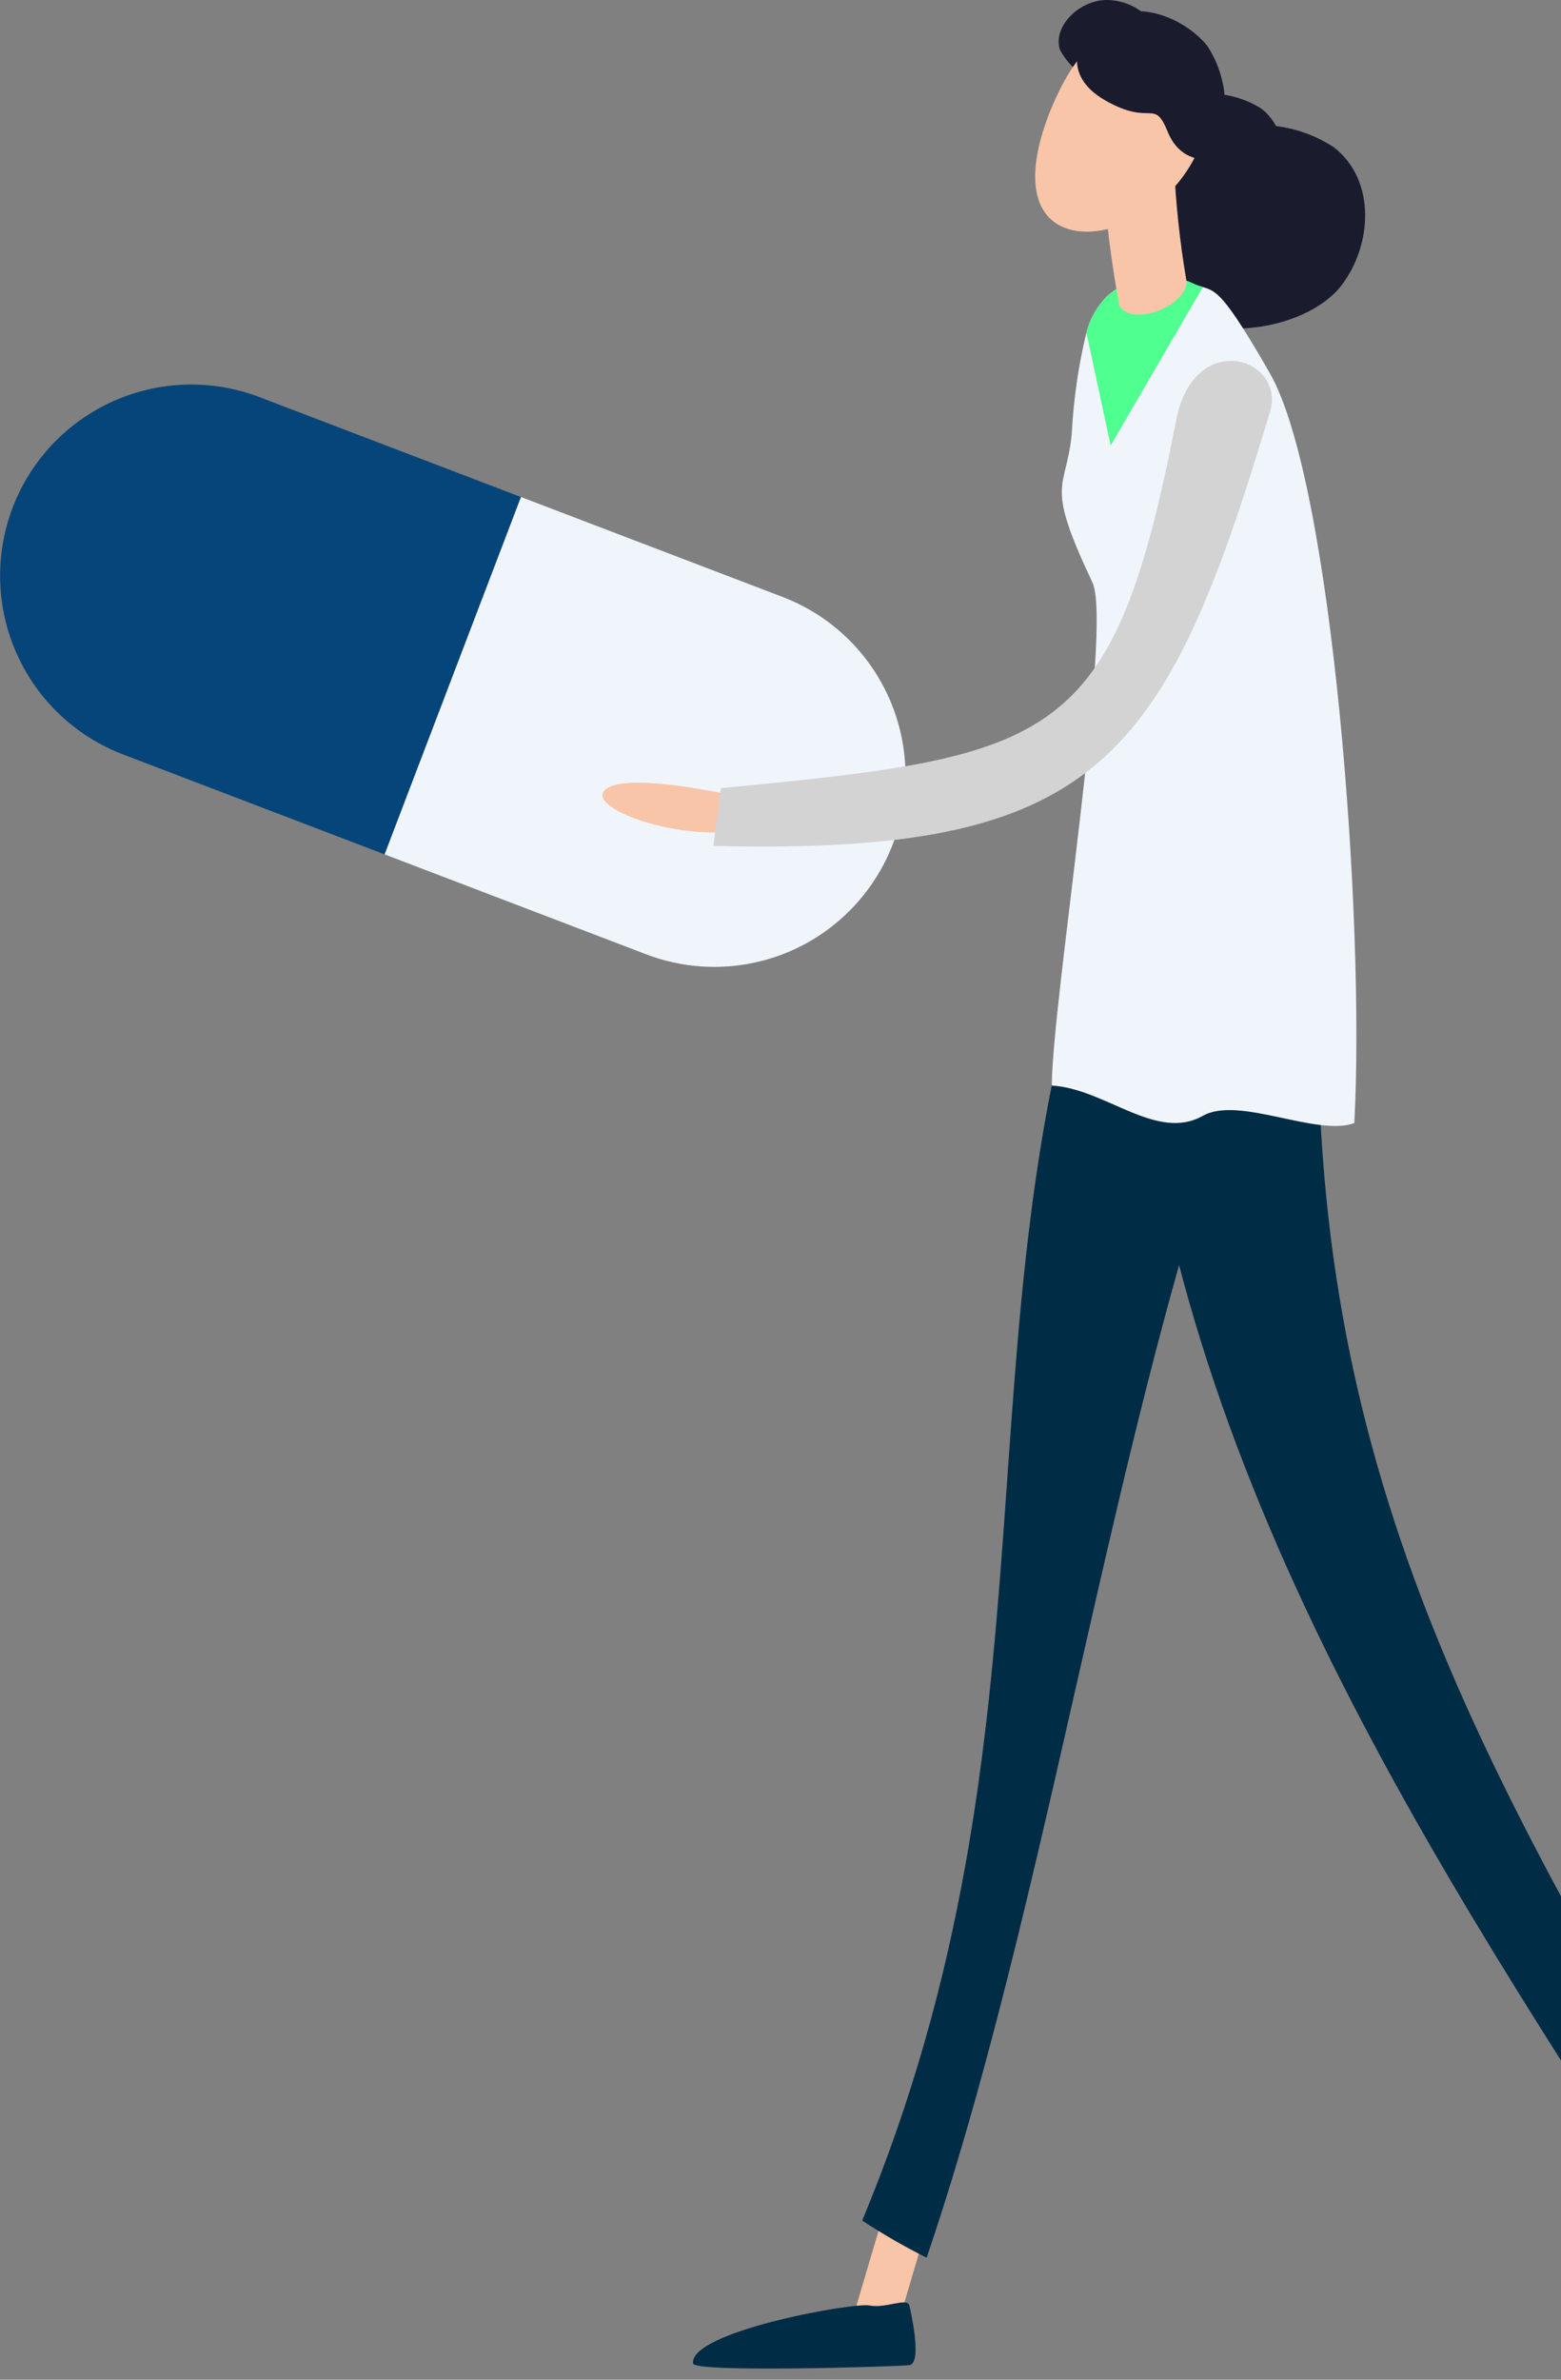
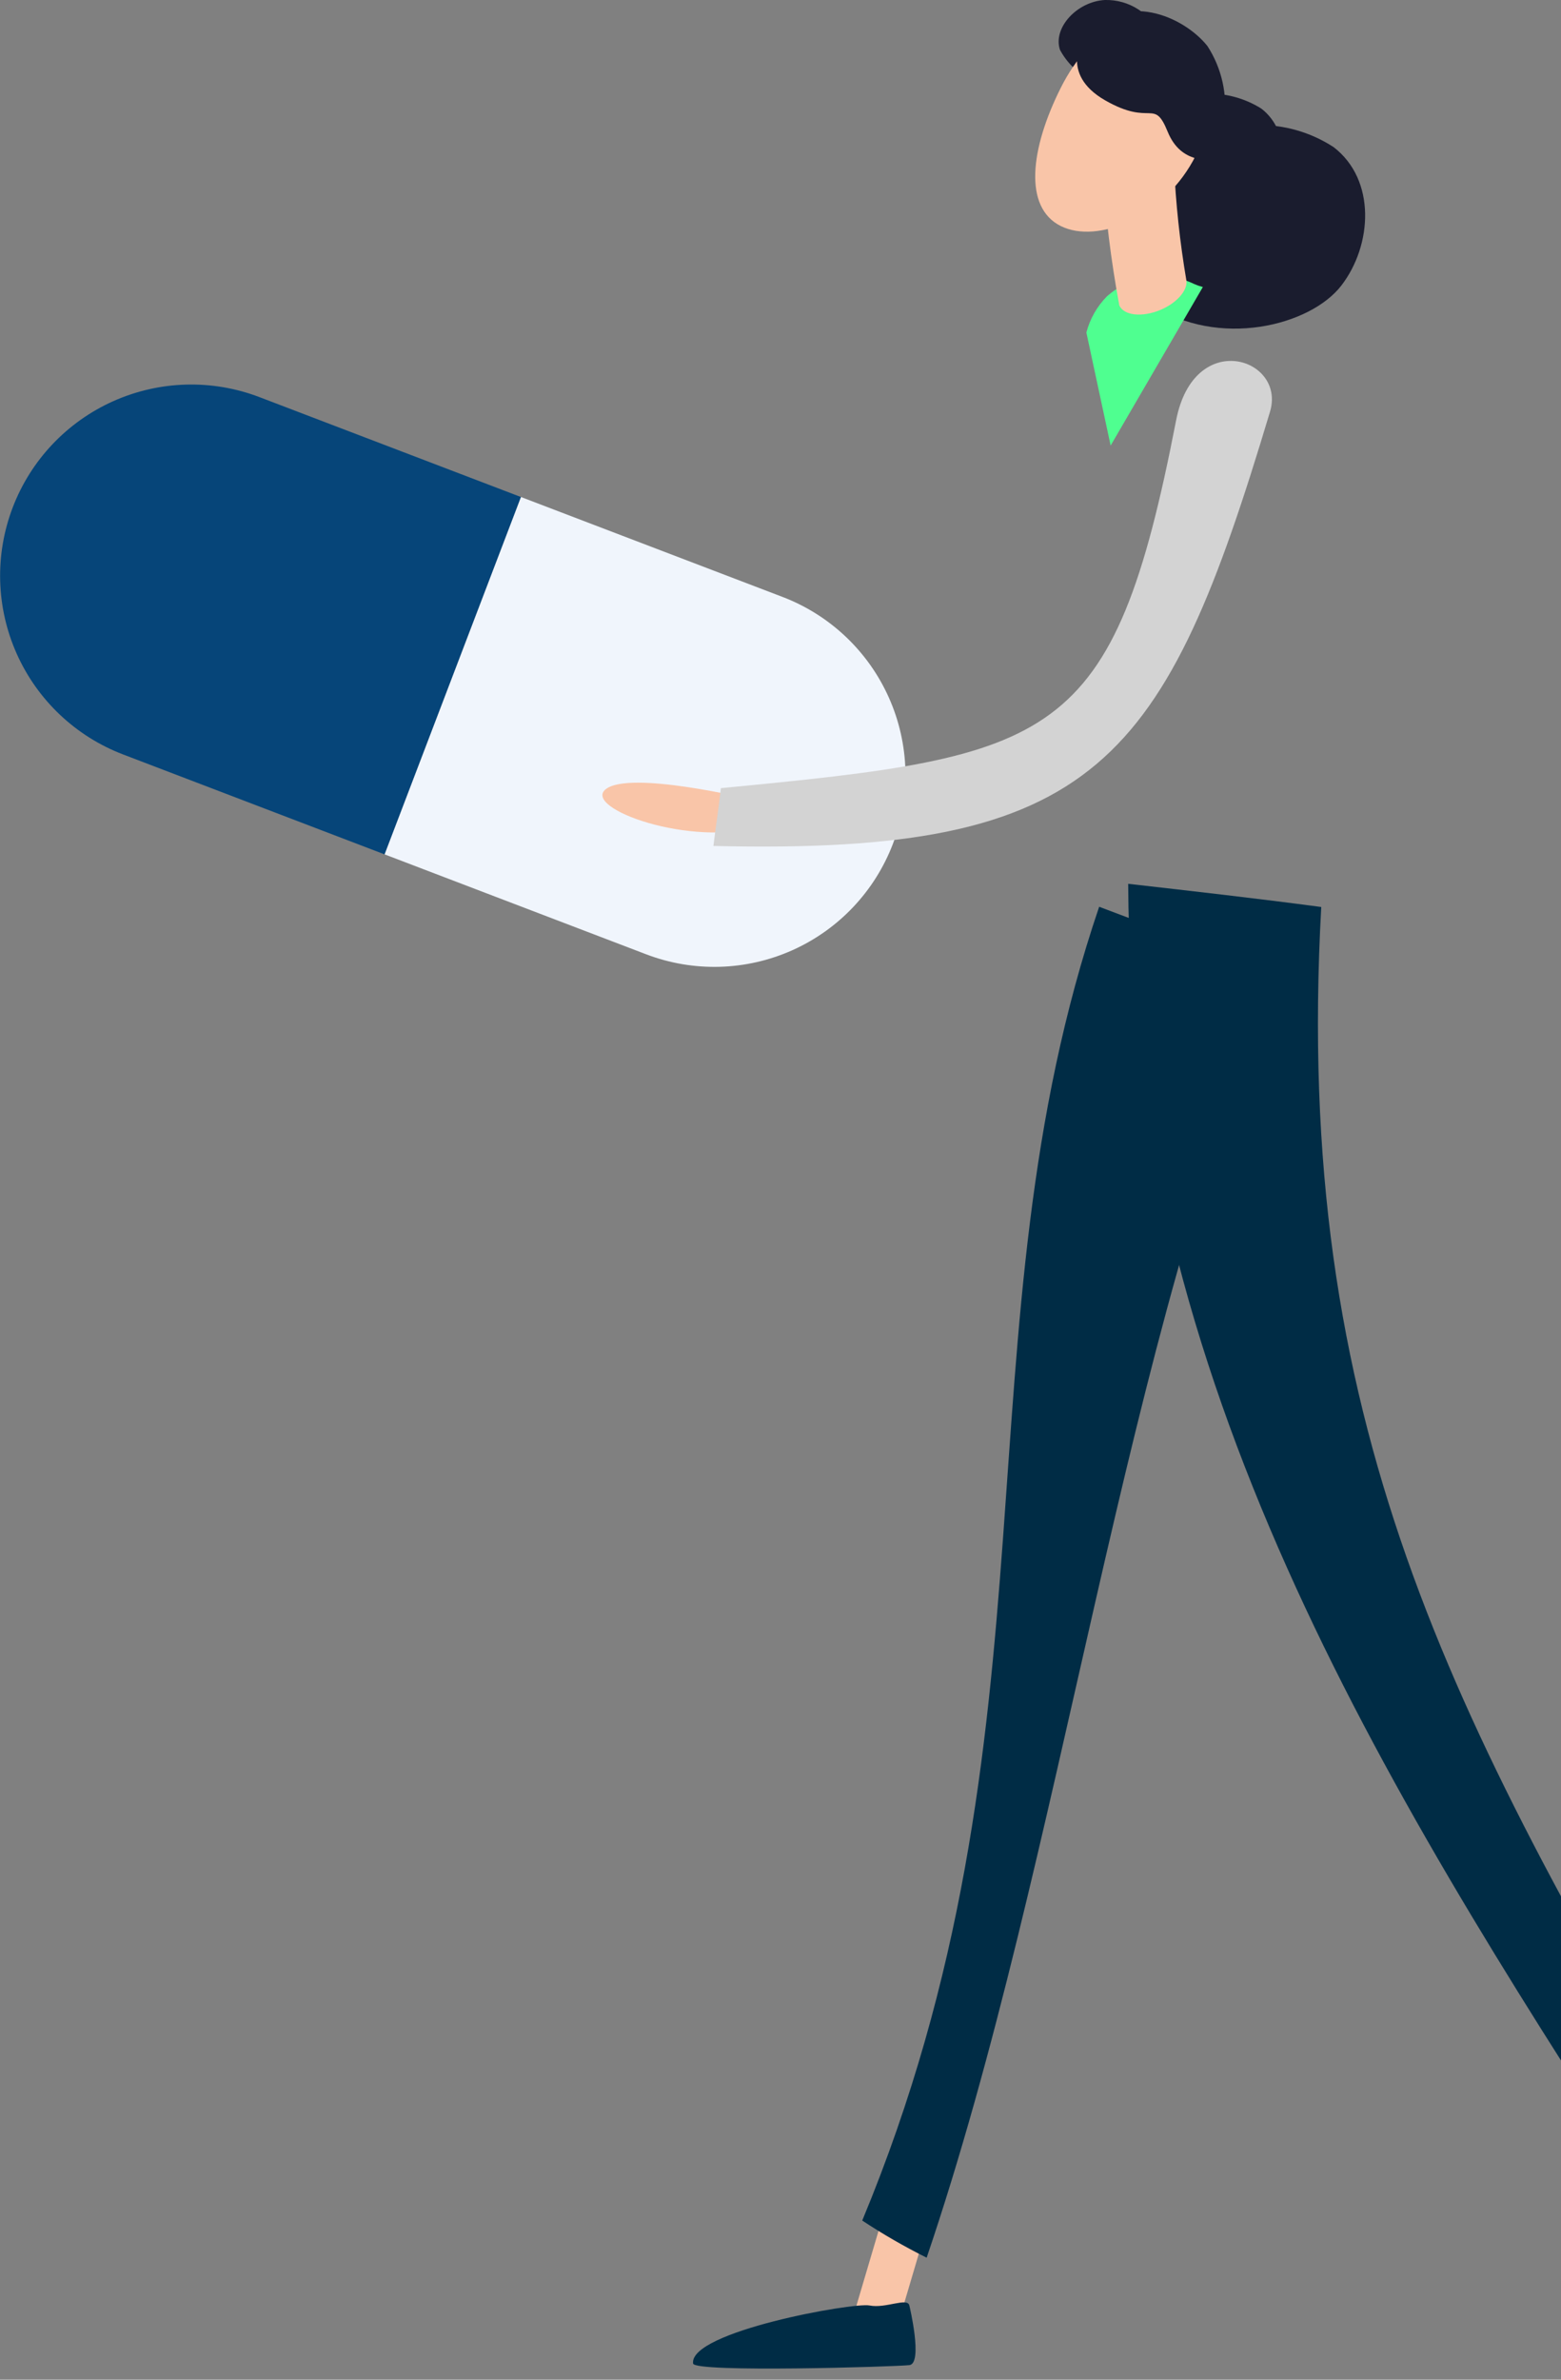
<svg xmlns="http://www.w3.org/2000/svg" width="210" height="320" viewBox="0 0 210 320" fill="none">
  <rect x="0" y="0" width="210" height="320" fill="#808080" stroke="none" />
  <g clip-path="url(#clip0_82_1304)">
    <path d="M116.732 313.47C116.912 313.565 117.101 313.642 117.296 313.699C117.678 313.812 118.079 313.848 118.475 313.807C118.872 313.765 119.256 313.646 119.606 313.455C119.956 313.265 120.265 313.008 120.516 312.698C120.767 312.388 120.954 312.032 121.067 311.65L127.26 290.718C127.373 290.336 127.41 289.935 127.368 289.539C127.326 289.142 127.207 288.758 127.017 288.408C126.826 288.058 126.569 287.748 126.259 287.498C125.95 287.247 125.594 287.06 125.211 286.947C124.829 286.833 124.429 286.797 124.033 286.838C123.636 286.88 123.252 287 122.902 287.19C122.552 287.38 122.243 287.638 121.992 287.947C121.741 288.257 121.554 288.613 121.441 288.995L115.248 309.927C115.049 310.599 115.089 311.318 115.359 311.963C115.63 312.609 116.115 313.141 116.732 313.47Z" fill="#F9C5A8" />
    <path d="M115.996 298.599C118.781 300.438 121.675 302.105 124.662 303.594C143.01 249.57 151.16 179.294 172.085 131.156C164.036 128.02 155.952 124.979 147.87 121.933C128.498 178.896 143.352 232.798 115.996 298.599Z" fill="#002C45" />
    <path d="M220.265 293.043C223.234 291.591 226.143 290.055 228.99 288.378C195.145 230.681 173.911 191.062 177.747 121.965C169.101 120.813 160.438 119.833 151.775 118.847C152.024 185.049 185.507 239.441 220.265 293.043Z" fill="#002C45" />
    <path d="M148.624 -2.97683e-05C150.222 -0.043 151.796 0.398 153.139 1.265C154.481 2.133 155.53 3.386 156.148 4.861C156.481 6.322 156.239 7.855 155.473 9.142C154.706 10.43 153.473 11.372 152.03 11.774C150.133 11.948 148.228 11.559 146.551 10.658C144.873 9.756 143.499 8.38 142.598 6.702C141.615 3.753 144.869 0.217 148.624 -2.97683e-05Z" fill="#1A1C2E" />
    <path d="M158.707 20.263C161.708 18.101 165.293 16.899 168.991 16.815C172.688 16.73 176.325 17.768 179.421 19.791C185.13 24.186 184.64 32.949 180.454 38.392C176.268 43.835 163.902 46.897 154.889 40.955C148.877 36.984 151.763 25.549 158.707 20.263Z" fill="#1A1C2E" />
    <path d="M154.648 15.302C156.784 13.666 159.369 12.723 162.056 12.597C164.743 12.472 167.404 13.171 169.683 14.601C173.753 17.731 173.246 24.174 170.117 28.245C166.987 32.317 156.261 33.671 152.19 30.541C148.12 27.411 149.524 19.301 154.648 15.302Z" fill="#1A1C2E" />
    <path d="M160.871 20.908C156.754 29.116 147.701 32.902 142.687 30.387C137.672 27.871 138.596 19.993 142.71 11.798C146.825 3.602 152.986 1.452 158 3.967C163.015 6.482 164.974 12.7 160.871 20.908Z" fill="#F9C5A8" />
    <path d="M164.683 16.278C165.168 12.751 164.367 9.167 162.427 6.182C159.265 2.221 151.175 -1.429 145.801 4.994C145.801 4.994 142.411 9.903 148.675 13.493C154.939 17.083 155.207 13.11 157.086 17.712C158.965 22.315 162.878 21.095 163.172 22.099L164.683 16.278Z" fill="#1A1C2E" />
-     <path d="M141.496 145.976C148.749 146.395 155.572 153.575 161.839 150.036C166.661 147.319 177.138 152.886 182.197 151.022C183.661 123.673 179.228 64.886 170.853 50.225C164.66 39.417 163.615 39.149 161.807 38.597C161.409 38.493 161.019 38.358 160.643 38.193C158.783 37.292 156.702 36.953 154.653 37.217C152.604 37.48 150.676 38.336 149.106 39.678C149.046 39.722 148.987 39.782 148.927 39.826C147.586 41.185 146.628 42.874 146.151 44.723C145.074 49.201 144.414 53.768 144.18 58.368C143.405 66.115 140.478 64.622 146.956 78.311C149.75 84.188 141.57 134.407 141.496 145.976Z" fill="#F0F5FC" />
    <path d="M122.335 310.022C122.335 310.022 124.211 317.826 122.335 318.04C120.458 318.254 93.411 319.076 93.239 317.823C92.696 313.538 114.808 309.583 116.976 310.019C119.143 310.456 122.088 308.888 122.335 310.022Z" fill="#002C45" />
    <path d="M146.148 44.717L149.414 59.915L161.818 38.597C161.42 38.493 161.031 38.358 160.655 38.193C158.795 37.292 156.714 36.953 154.665 37.217C152.616 37.48 150.688 38.336 149.117 39.678C149.058 39.722 148.999 39.782 148.939 39.826C147.593 41.181 146.63 42.869 146.148 44.717Z" fill="#4FFF90" />
    <path d="M157.932 22.045L148.307 22.639C148.691 28.816 149.449 34.965 150.575 41.05C151.151 42.428 153.618 42.71 156.088 41.683C158.306 40.756 159.758 39.087 159.61 37.757C158.724 32.56 158.164 27.312 157.932 22.045Z" fill="#F9C5A8" />
    <path d="M16.552 101.449C10.181 99.015 5.039 94.15 2.255 87.923C-0.529 81.697 -0.726 74.619 1.707 68.247C4.141 61.876 9.006 56.733 15.231 53.949C21.456 51.165 28.532 50.967 34.903 53.4L70.096 66.84L51.751 114.895L16.552 101.449Z" fill="#064579" />
    <path d="M86.936 128.329L51.742 114.889L70.088 66.834L105.278 80.271C111.648 82.706 116.79 87.571 119.574 93.797C122.358 100.024 122.555 107.101 120.123 113.473C117.69 119.843 112.828 124.987 106.604 127.773C100.381 130.558 93.307 130.758 86.936 128.329Z" fill="#F0F5FC" />
    <path d="M100.745 107.432C100.745 107.432 84.772 103.572 81.503 106.114C78.234 108.656 93.022 114.042 102.499 111.079L100.745 107.432Z" fill="#F9C5A8" />
    <path d="M96.98 105.983C96.683 108.656 96.324 110.868 95.974 113.755C147.778 115.011 156.697 102.551 170.856 55.357C173.02 48.138 160.637 44.094 158.223 56.515C149.753 100.125 142.06 101.657 96.98 105.983Z" fill="#D3D3D3" />
  </g>
  <defs>
    <clipPath id="clip0_82_1304">
      <rect width="236" height="320" fill="white" transform="matrix(-1 0 0 1 236 0)" />
    </clipPath>
  </defs>
</svg>